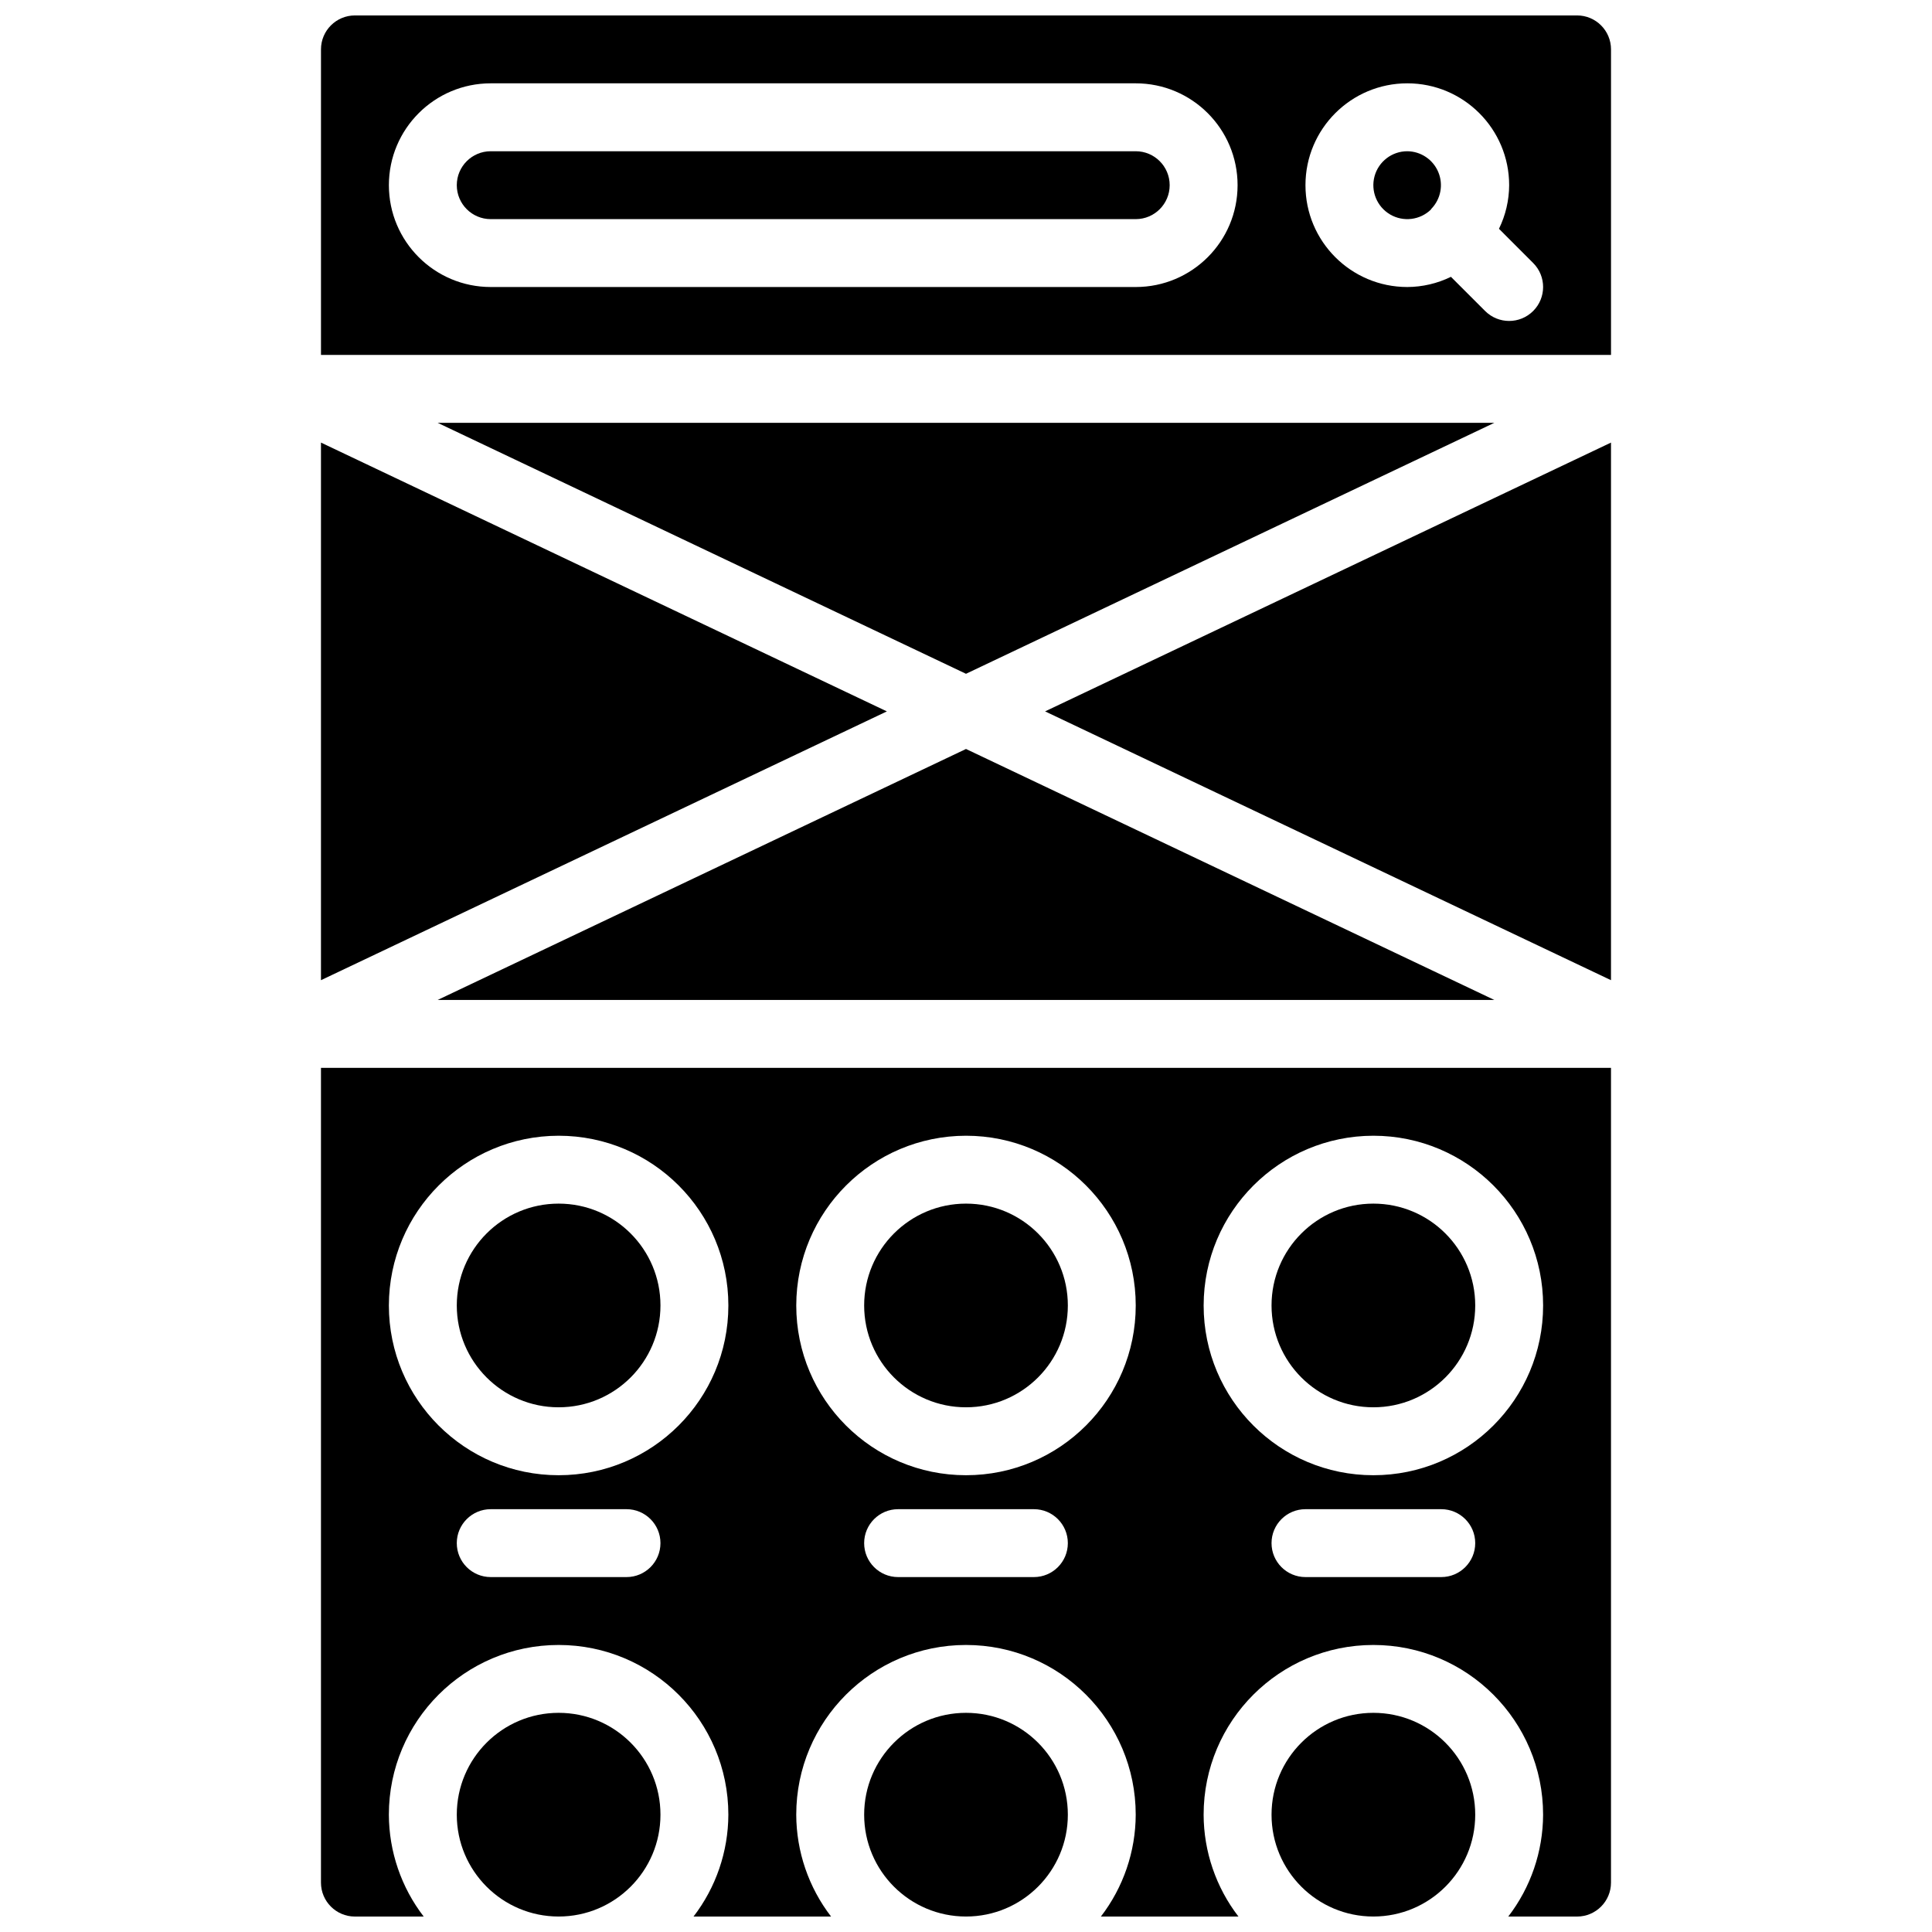
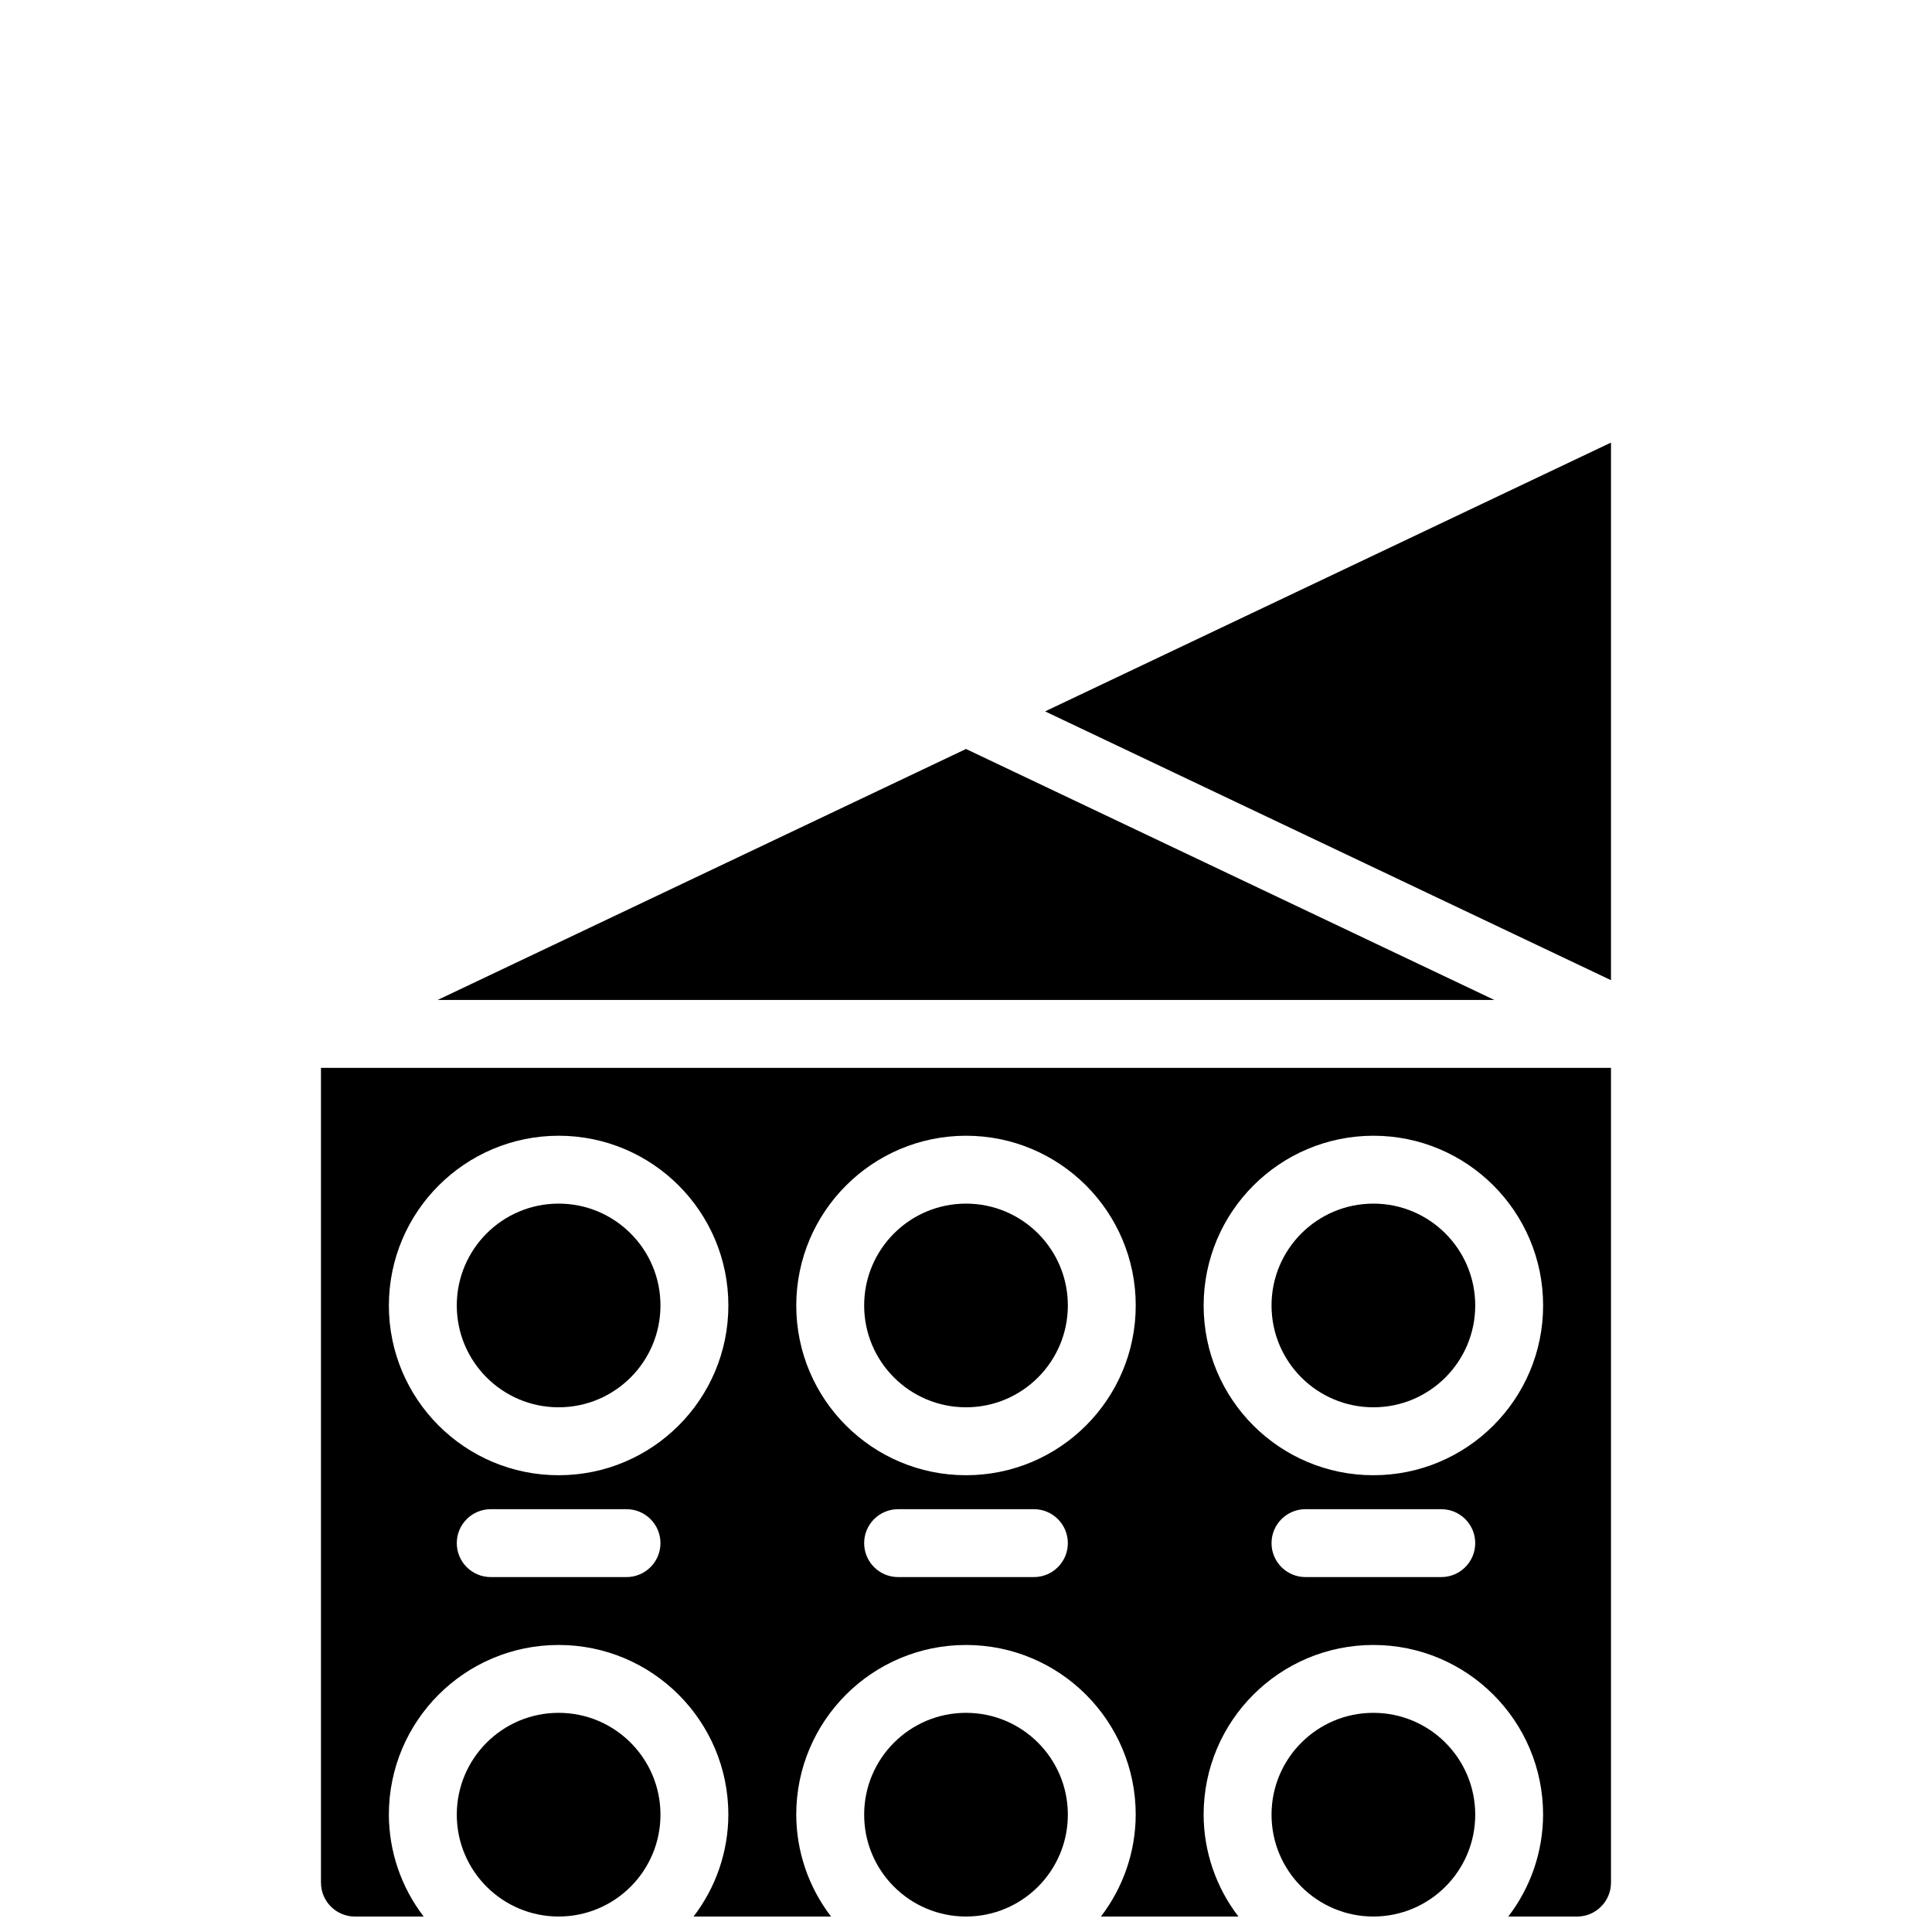
<svg xmlns="http://www.w3.org/2000/svg" width="800px" height="800px" version="1.1" viewBox="144 144 512 512">
  <defs>
    <clipPath id="e">
      <path d="m373 597h54v54.902h-54z" />
    </clipPath>
    <clipPath id="d">
      <path d="m265 597h55v54.902h-55z" />
    </clipPath>
    <clipPath id="c">
      <path d="m480 597h55v54.902h-55z" />
    </clipPath>
    <clipPath id="b">
      <path d="m229 148.09h342v90.906h-342z" />
    </clipPath>
    <clipPath id="a">
      <path d="m229 426h342v225.9h-342z" />
    </clipPath>
  </defs>
  <path d="m426.99 489.96c0 14.906-12.082 26.988-26.988 26.988s-26.992-12.082-26.992-26.988 12.086-26.988 26.992-26.988 26.988 12.082 26.988 26.988" />
  <g clip-path="url(#e)">
    <path d="m426.99 624.91c0 14.906-12.082 26.988-26.988 26.988s-26.992-12.082-26.992-26.988 12.086-26.992 26.992-26.992 26.988 12.086 26.988 26.992" />
  </g>
  <g clip-path="url(#d)">
    <path d="m319.03 624.91c0 14.906-12.082 26.988-26.988 26.988s-26.988-12.082-26.988-26.988 12.082-26.992 26.988-26.992 26.988 12.086 26.988 26.992" />
  </g>
  <path d="m534.95 489.96c0 14.906-12.086 26.988-26.992 26.988s-26.988-12.082-26.988-26.988 12.082-26.988 26.988-26.988 26.992 12.082 26.992 26.988" />
  <g clip-path="url(#c)">
    <path d="m534.95 624.91c0 14.906-12.086 26.988-26.992 26.988s-26.988-12.082-26.988-26.988 12.082-26.992 26.988-26.992 26.992 12.086 26.992 26.992" />
  </g>
-   <path d="m229.06 261.29v142.47l149.97-71.234z" />
  <path d="m540.02 409-140.02-66.512-140.02 66.512z" />
-   <path d="m259.98 256.05 140.02 66.512 140.02-66.512z" />
-   <path d="m444.98 184.08h-170.93c-4.969 0-8.996 4.027-8.996 8.996s4.027 8.996 8.996 8.996h170.93c4.969 0 8.996-4.027 8.996-8.996s-4.027-8.996-8.996-8.996z" />
  <g clip-path="url(#b)">
-     <path d="m561.94 148.09h-323.88c-4.969 0-8.996 4.027-8.996 8.996v80.969h341.87v-80.969c0-4.969-4.027-8.996-8.996-8.996zm-116.96 71.973h-170.93c-14.906 0-26.992-12.082-26.992-26.988s12.086-26.992 26.992-26.992h170.93c14.906 0 26.992 12.086 26.992 26.992s-12.086 26.988-26.992 26.988zm105.32 6.359c-3.512 3.512-9.207 3.512-12.723 0l-9.066-9.059c-3.602 1.762-7.555 2.684-11.562 2.699-14.906 0-26.988-12.082-26.988-26.988s12.082-26.992 26.988-26.992 26.992 12.086 26.992 26.992c-0.016 4.008-0.941 7.957-2.699 11.559l9.066 9.07c3.512 3.516 3.508 9.211-0.008 12.719z" />
-   </g>
+     </g>
  <g clip-path="url(#a)">
    <path d="m229.06 642.91c0 4.969 4.027 8.996 8.996 8.996h18.227c-5.953-7.738-9.195-17.223-9.23-26.988 0-24.844 20.141-44.984 44.984-44.984s44.984 20.141 44.984 44.984c-0.035 9.766-3.277 19.25-9.23 26.988h36.453c-5.953-7.738-9.199-17.223-9.23-26.988 0-24.844 20.141-44.984 44.984-44.984s44.98 20.141 44.98 44.984c-0.031 9.766-3.277 19.25-9.23 26.988h36.457c-5.957-7.738-9.199-17.223-9.23-26.988 0-24.844 20.137-44.984 44.98-44.984s44.984 20.141 44.984 44.984c-0.035 9.766-3.277 19.25-9.23 26.988h18.227c4.969 0 8.996-4.027 8.996-8.996v-215.92h-341.87zm296.89-80.969h-35.984c-4.969 0-8.996-4.027-8.996-8.996s4.027-8.996 8.996-8.996h35.984c4.969 0 9 4.027 9 8.996s-4.031 8.996-9 8.996zm-17.992-116.96c24.844 0 44.984 20.141 44.984 44.984s-20.141 44.984-44.984 44.984-44.98-20.141-44.98-44.984c0.027-24.832 20.148-44.953 44.98-44.984zm-89.965 116.96h-35.988c-4.969 0-8.996-4.027-8.996-8.996s4.027-8.996 8.996-8.996h35.988c4.969 0 8.996 4.027 8.996 8.996s-4.027 8.996-8.996 8.996zm-17.992-116.96c24.844 0 44.98 20.141 44.98 44.984s-20.137 44.984-44.98 44.984-44.984-20.141-44.984-44.984c0.031-24.832 20.152-44.953 44.984-44.984zm-89.969 116.96h-35.984c-4.969 0-8.996-4.027-8.996-8.996s4.027-8.996 8.996-8.996h35.984c4.969 0 8.996 4.027 8.996 8.996s-4.027 8.996-8.996 8.996zm-17.992-116.96c24.844 0 44.984 20.141 44.984 44.984s-20.141 44.984-44.984 44.984-44.984-20.141-44.984-44.984c0.031-24.832 20.152-44.953 44.984-44.984z" />
  </g>
-   <path d="m516.95 184.08c-4.059-0.004-7.617 2.719-8.684 6.637-1.062 3.918 0.629 8.066 4.133 10.121 3.504 2.051 7.949 1.504 10.848-1.34v-0.125l0.102-0.062c2.488-2.59 3.199-6.41 1.809-9.719-1.391-3.312-4.617-5.477-8.207-5.512z" />
  <path d="m570.93 403.76v-142.47l-149.97 71.234z" />
  <path d="m319.03 489.96c0 14.906-12.082 26.988-26.988 26.988s-26.988-12.082-26.988-26.988 12.082-26.988 26.988-26.988 26.988 12.082 26.988 26.988" />
</svg>